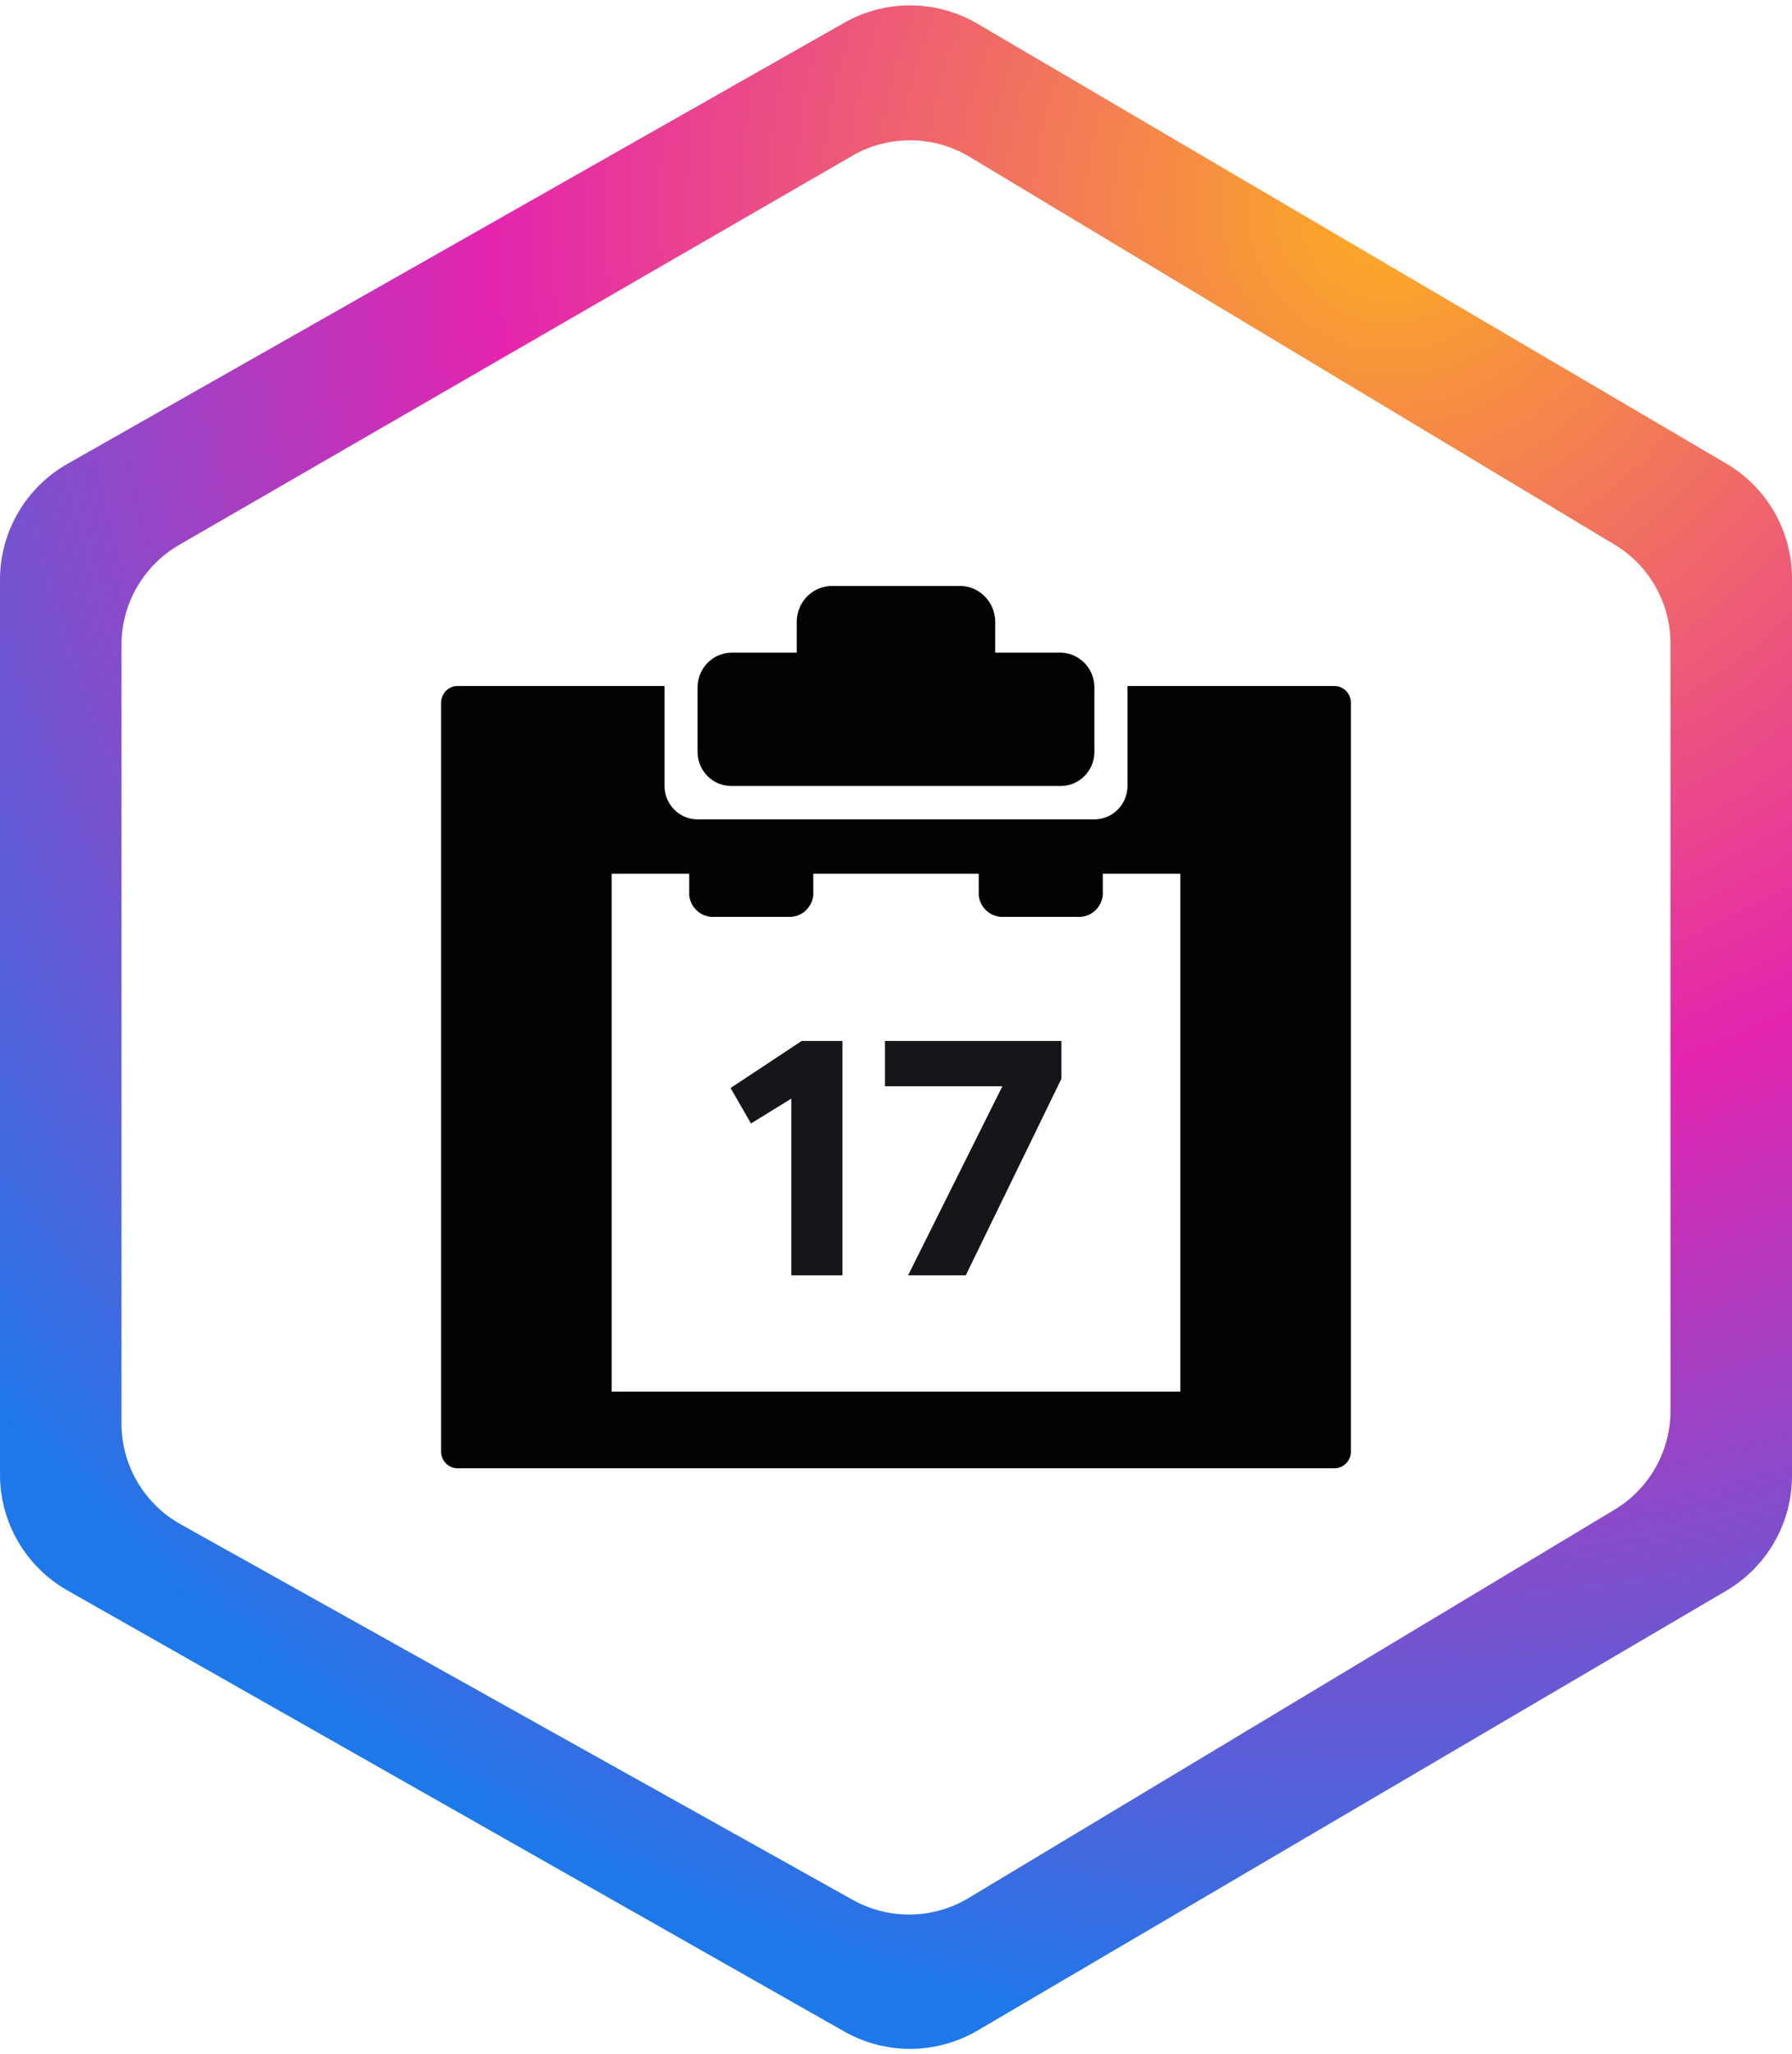
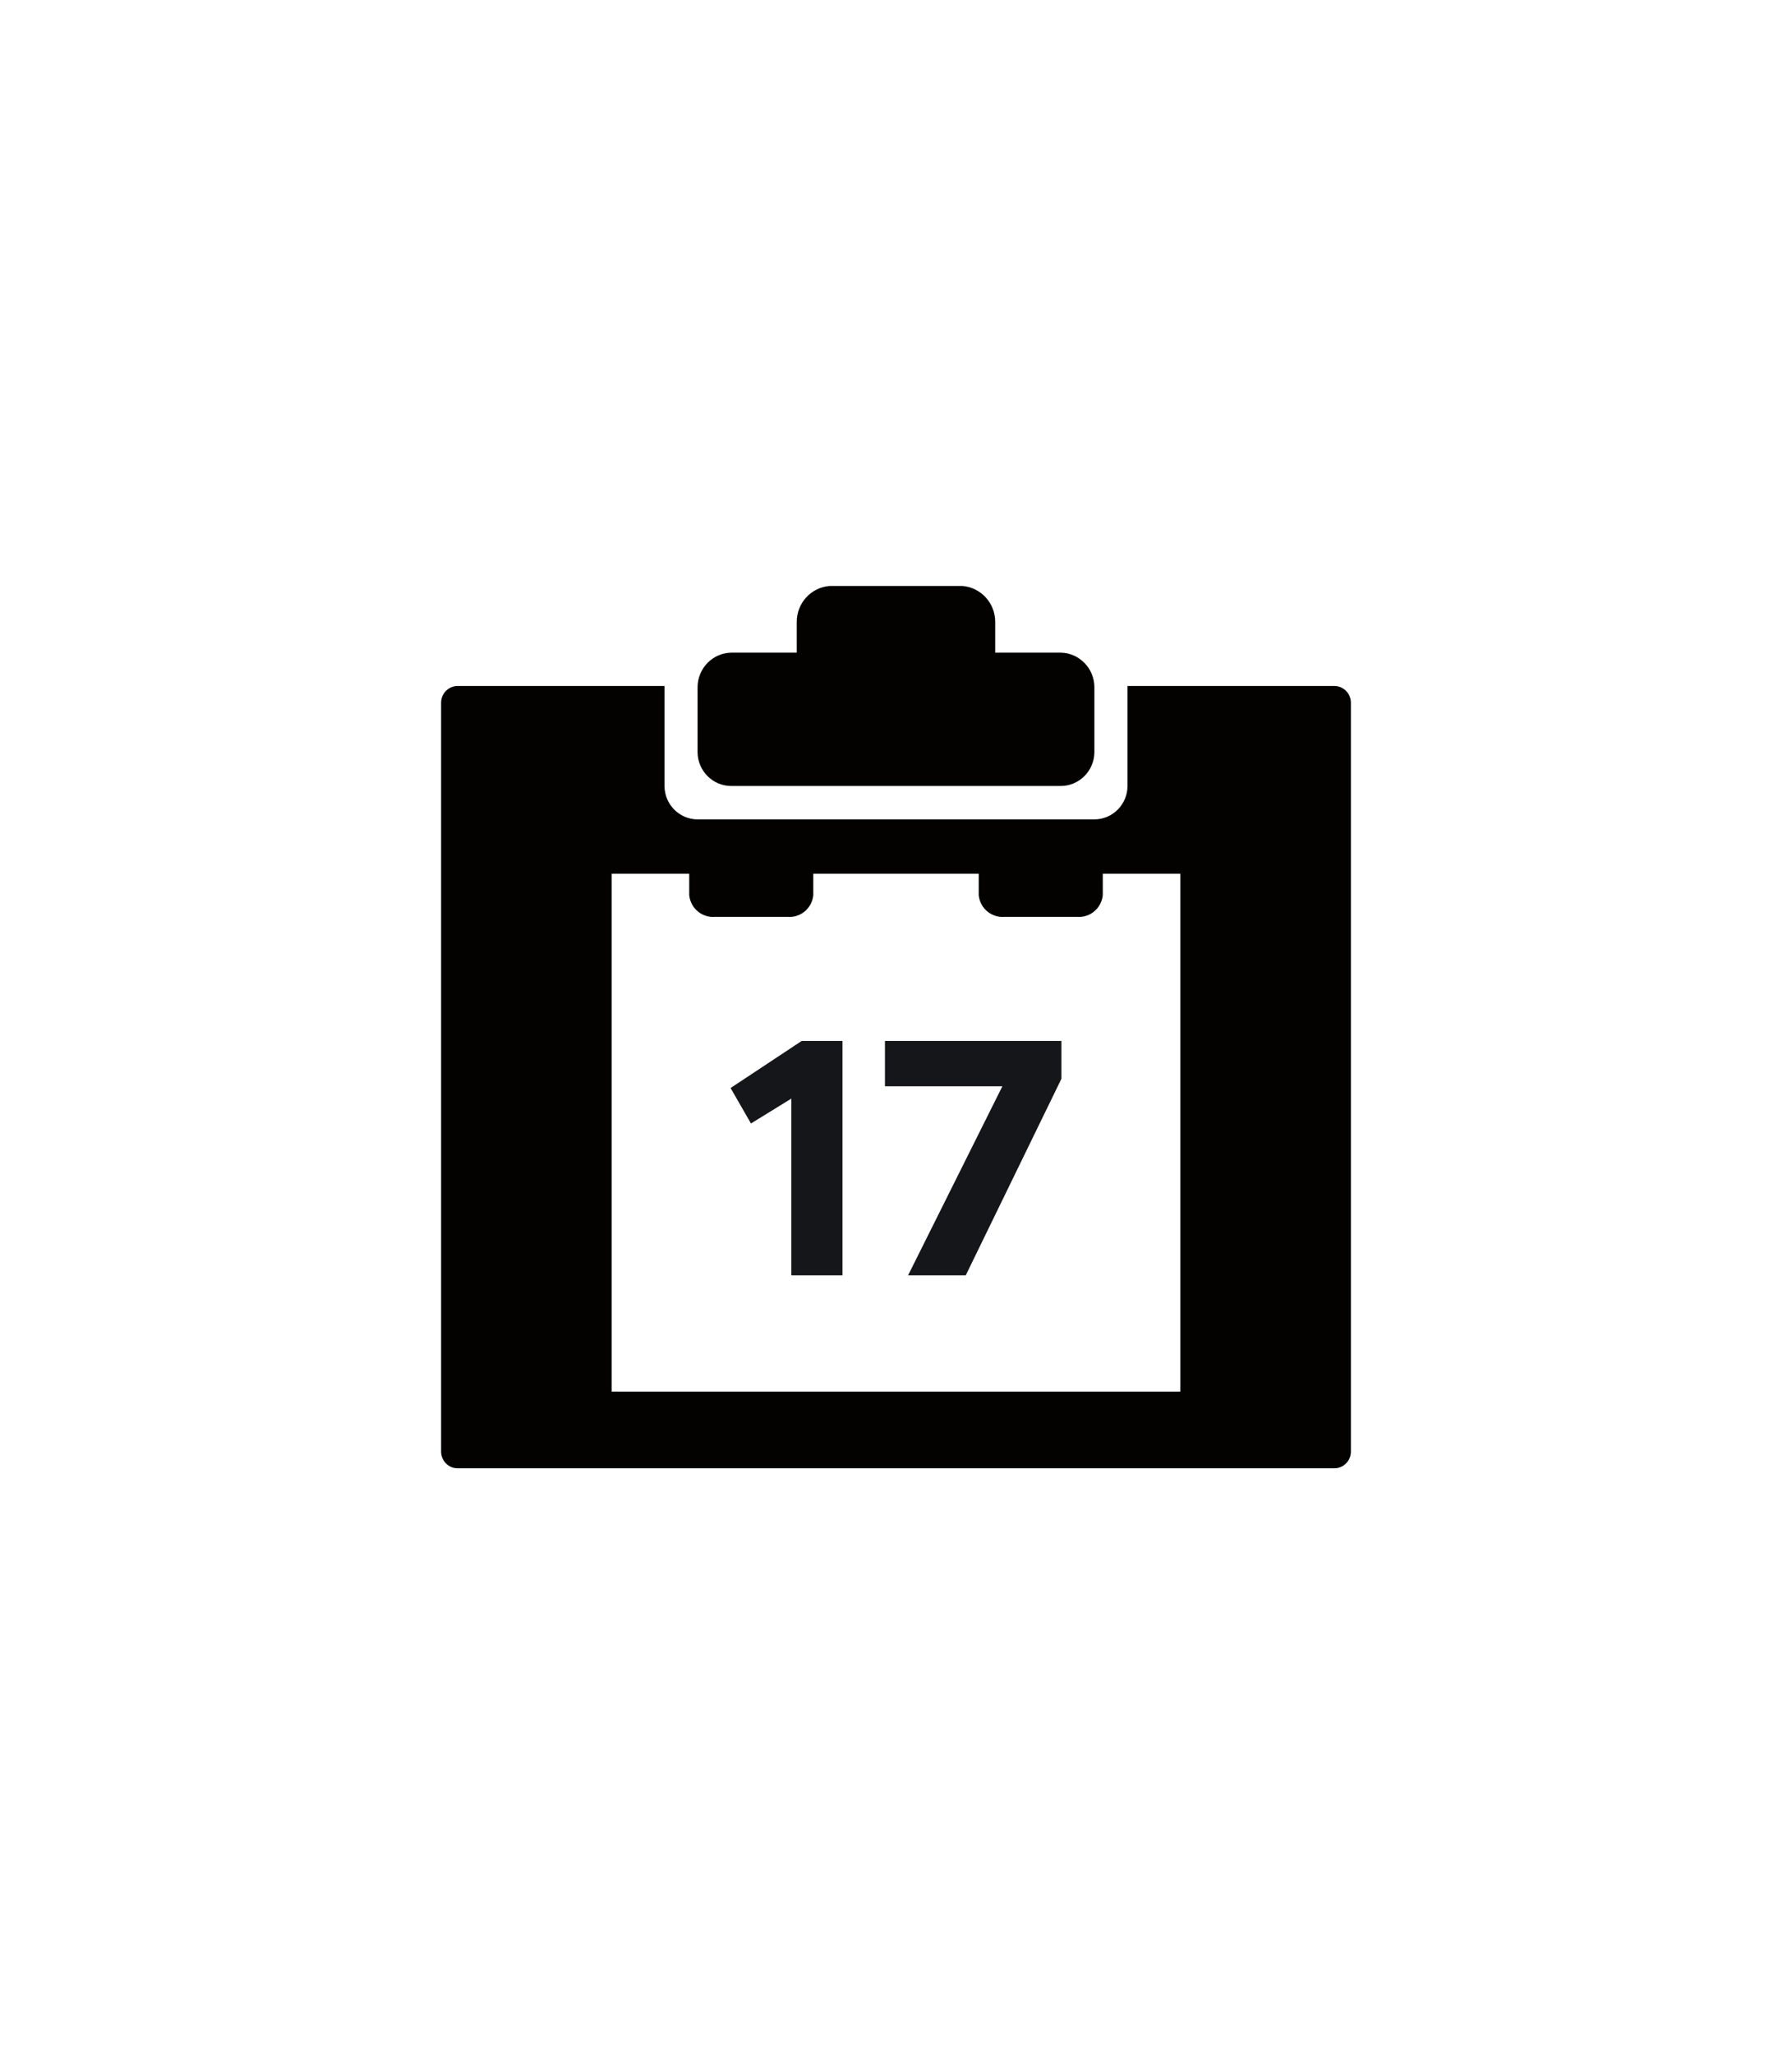
<svg xmlns="http://www.w3.org/2000/svg" width="130px" height="149px" viewBox="0 0 130 149" version="1.1">
  <title>events_transparent_hexagon</title>
  <defs>
    <filter id="filter-1">
      <feColorMatrix in="SourceGraphic" type="matrix" values="0 0 0 0 1 0 0 0 0 1 0 0 0 0 1 0 0 0 1 0" />
    </filter>
    <radialGradient cx="76.851%" cy="10.516%" fx="76.851%" fy="10.516%" r="101.362%" gradientTransform="translate(0.769,0.105),scale(1,0.877),rotate(125.223),translate(-0.769,-0.105)" id="radialGradient-2">
      <stop stop-color="#FCAD22" offset="0%" />
      <stop stop-color="#E424AF" offset="48.783%" />
      <stop stop-color="#1D78EA" offset="100%" />
    </radialGradient>
    <filter id="filter-3">
      <feColorMatrix in="SourceGraphic" type="matrix" values="0 0 0 0 1 0 0 0 0 1 0 0 0 0 1 0 0 0 1 0" />
    </filter>
  </defs>
  <g id="events_transparent_hexagon" stroke="none" stroke-width="1" fill="none" fill-rule="evenodd">
    <g filter="url(#filter-1)" id="logo/pi-favicon-outline">
      <g id="pi-favicon-outline" fill="url(#radialGradient-2)">
-         <path d="M70.914,1.722 L125.23,33.621 C128.185,35.356 130,38.527 130,41.954 L130,107.046 C130,110.473 128.185,113.644 125.23,115.379 L70.914,147.278 C67.936,149.026 64.252,149.053 61.249,147.349 L4.893,115.356 C1.869,113.639 -7.8692608e-13,110.429 -7.95807864e-13,106.951 L-7.95807864e-13,42.049 C-7.94031507e-13,38.571 1.869,35.361 4.893,33.644 L61.249,1.651 C64.252,-0.053 67.936,-0.026 70.914,1.722 Z M70.333,11.373 L117.126,39.5 C119.645,41.014 121.186,43.739 121.186,46.678 L121.186,102.322 C121.186,105.261 119.645,107.986 117.126,109.5 L70.263,137.669 C67.689,139.216 64.485,139.267 61.863,137.802 L13.104,110.56 C10.455,109.08 8.814,106.283 8.814,103.248 L8.814,46.774 C8.814,43.783 10.408,41.019 12.998,39.522 L61.827,11.3 C64.465,9.776 67.722,9.804 70.333,11.373 Z" id="Polygon-2" />
-       </g>
+         </g>
    </g>
    <g filter="url(#filter-3)" id="Gruppe_107">
      <g transform="translate(32, 42)">
        <path d="M16.206,7.756 L16.206,15.011 C16.212,16.348 17.284,17.428 18.605,17.43 L47.395,17.43 C48.716,17.428 49.788,16.348 49.794,15.011 L49.794,7.756 L64.8,7.756 C65.461,7.756 65.997,8.296 66,8.965 L66,63.29 C65.997,63.959 65.461,64.499 64.8,64.499 L1.2,64.5 C0.539,64.5 0.003,63.959 -1.84741111e-13,63.291 L-1.84741111e-13,8.965 C0.003,8.296 0.539,7.756 1.2,7.756 L16.206,7.756 Z M18,21.37 L12.375,21.37 L12.375,58.935 L53.625,58.935 L53.625,21.37 L48.001,21.37 L48.001,22.935 C47.902,23.887 47.068,24.583 46.126,24.5 L40.875,24.5 C39.933,24.583 39.099,23.887 39.001,22.935 L39.001,21.37 L27,21.37 L27,22.935 C26.901,23.887 26.067,24.583 25.125,24.5 L19.875,24.5 C18.933,24.583 18.099,23.887 18,22.935 L18,21.37 Z M37.798,0.5 C39.156,0.598 40.206,1.745 40.197,3.122 L40.197,5.337 L44.941,5.337 C46.282,5.358 47.366,6.45 47.392,7.807 L47.392,12.592 C47.362,13.938 46.272,15.013 44.941,15.01 L21.056,15.01 C19.725,15.013 18.636,13.939 18.605,12.592 L18.605,7.808 C18.631,6.451 19.715,5.358 21.056,5.338 L25.8,5.338 L25.8,3.122 C25.792,1.745 26.841,0.598 28.199,0.5 L37.798,0.5 Z" id="Combined-Shape" fill="#030201" fill-rule="nonzero" />
        <path d="M29.117,50.5 L29.117,33.5 L26.161,33.5 L21,36.915 L22.478,39.488 L25.409,37.682 L25.409,50.5 L29.117,50.5 Z M38.061,50.5 L45,36.247 L45,33.5 L32.198,33.5 L32.198,36.791 L40.716,36.791 L33.877,50.5 L38.061,50.5 Z" id="17" fill="#141619" fill-rule="nonzero" />
      </g>
    </g>
  </g>
</svg>